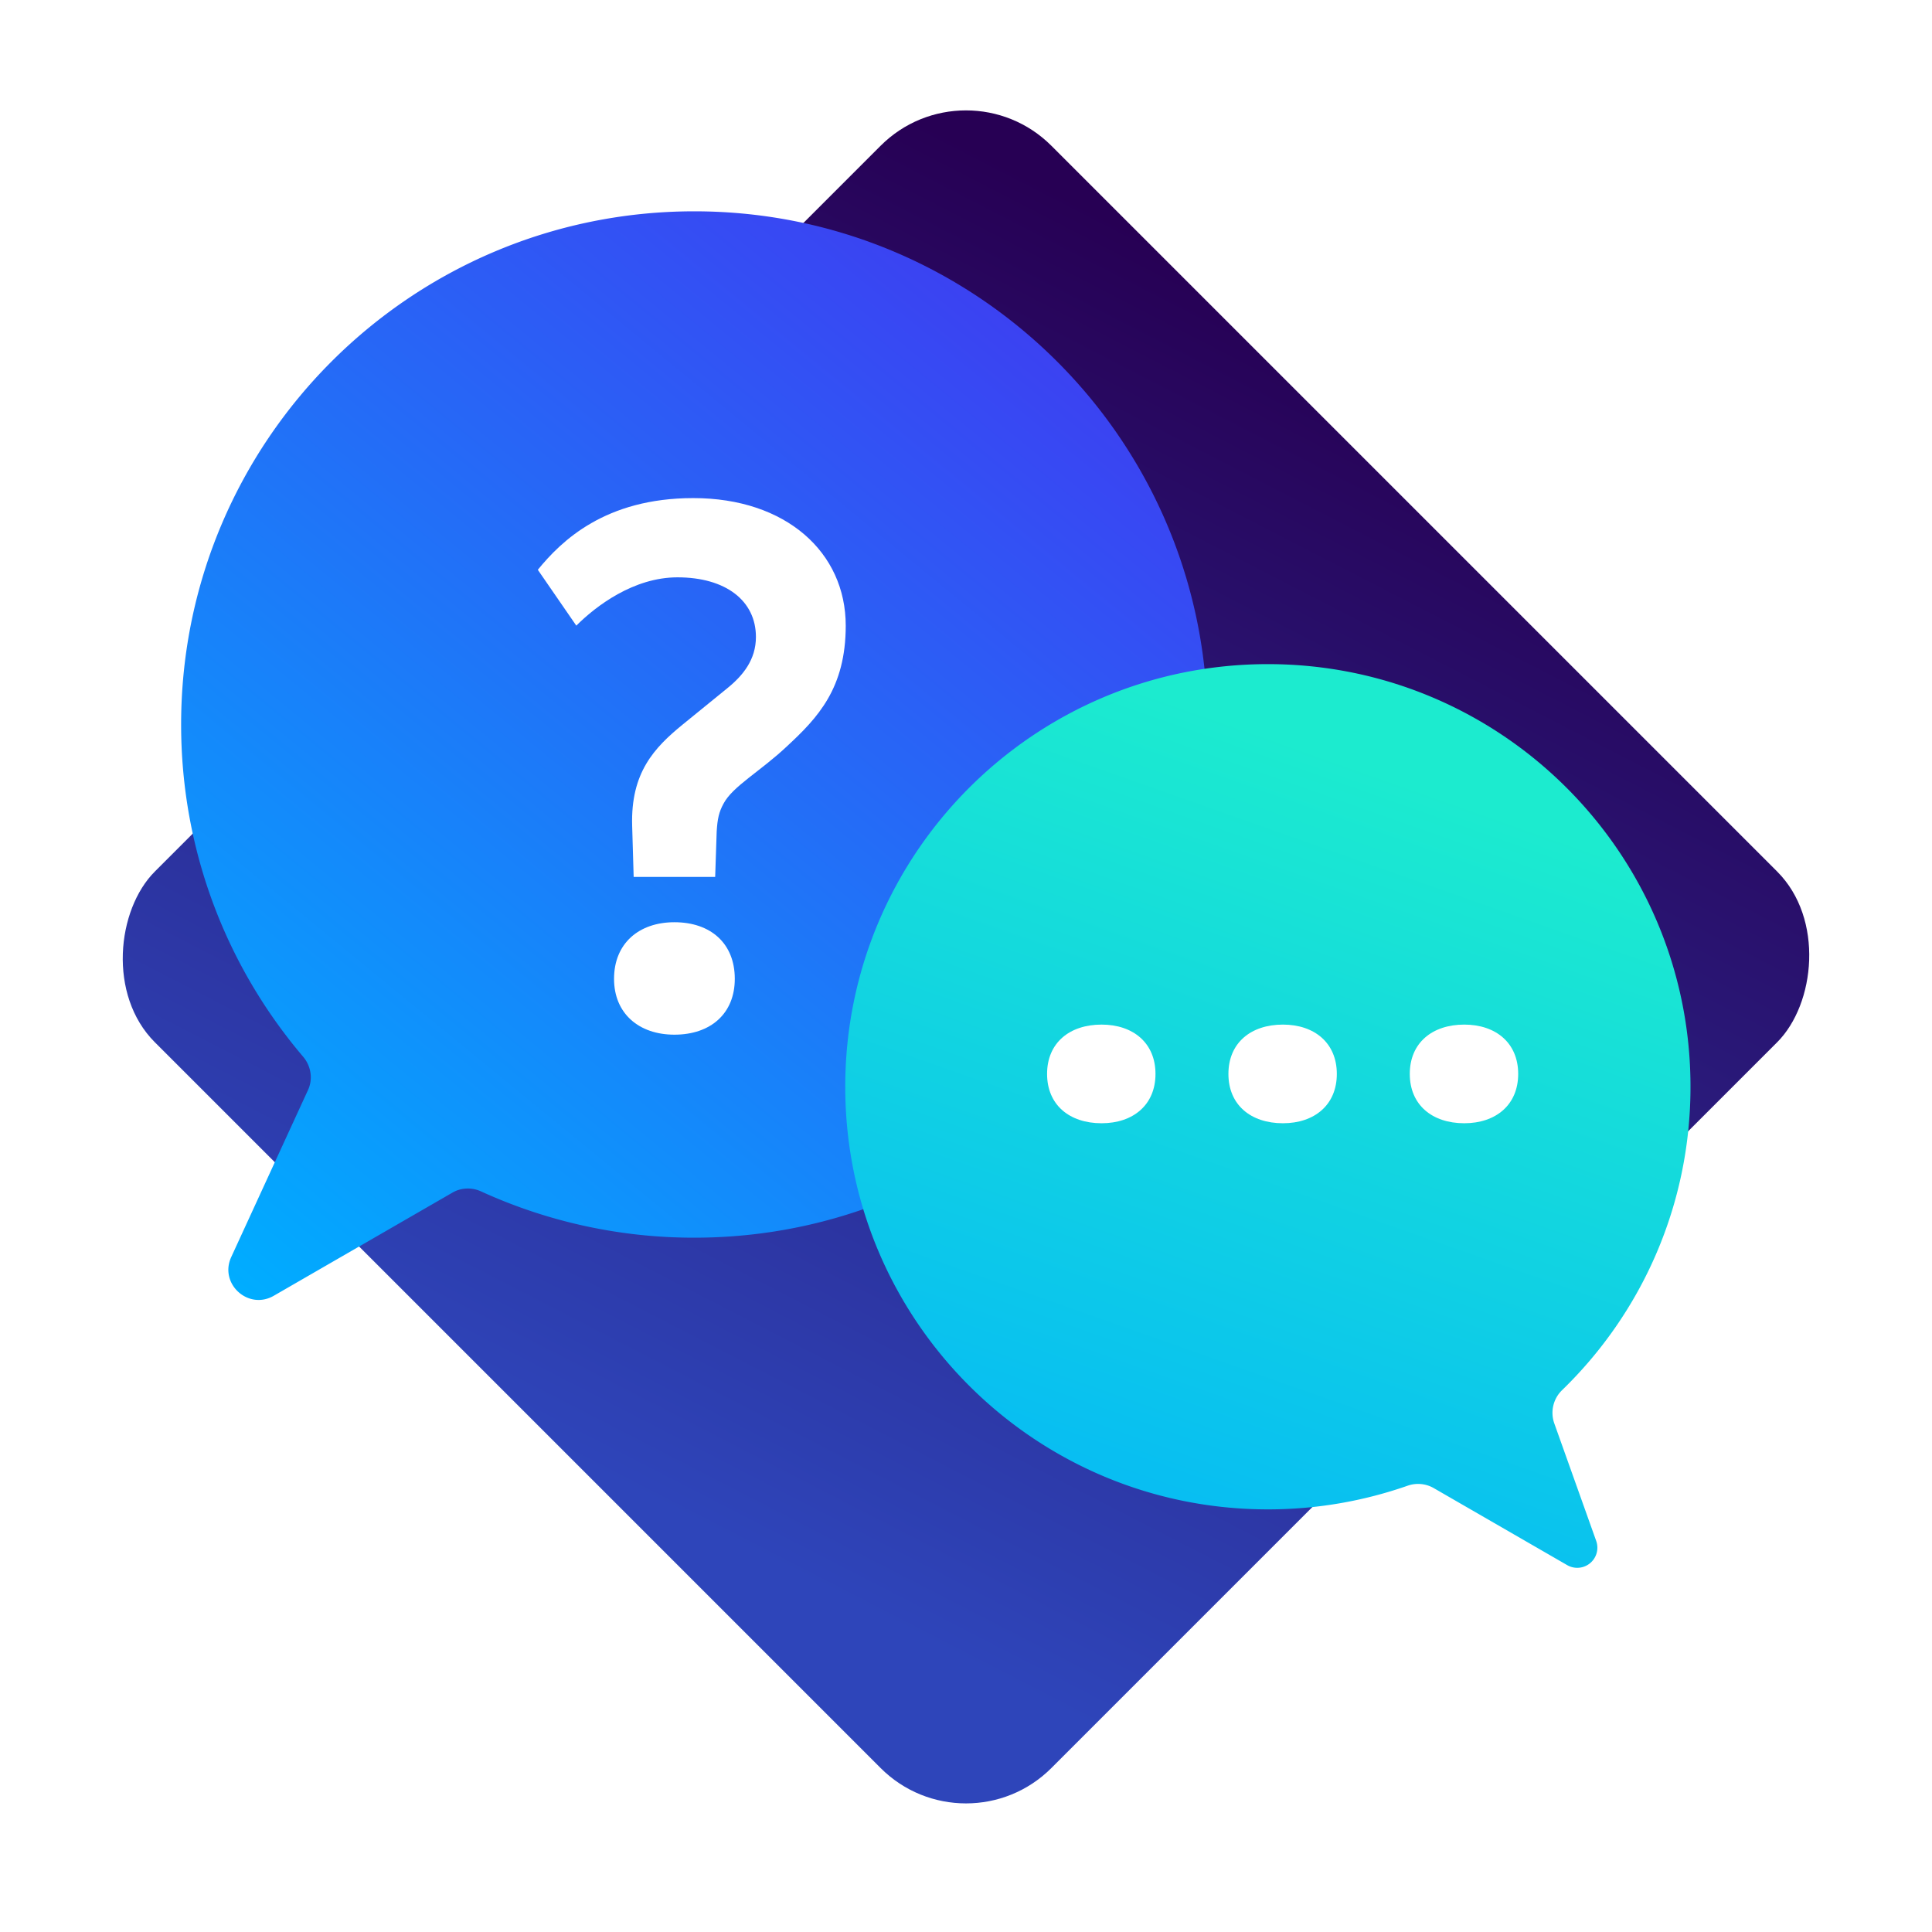
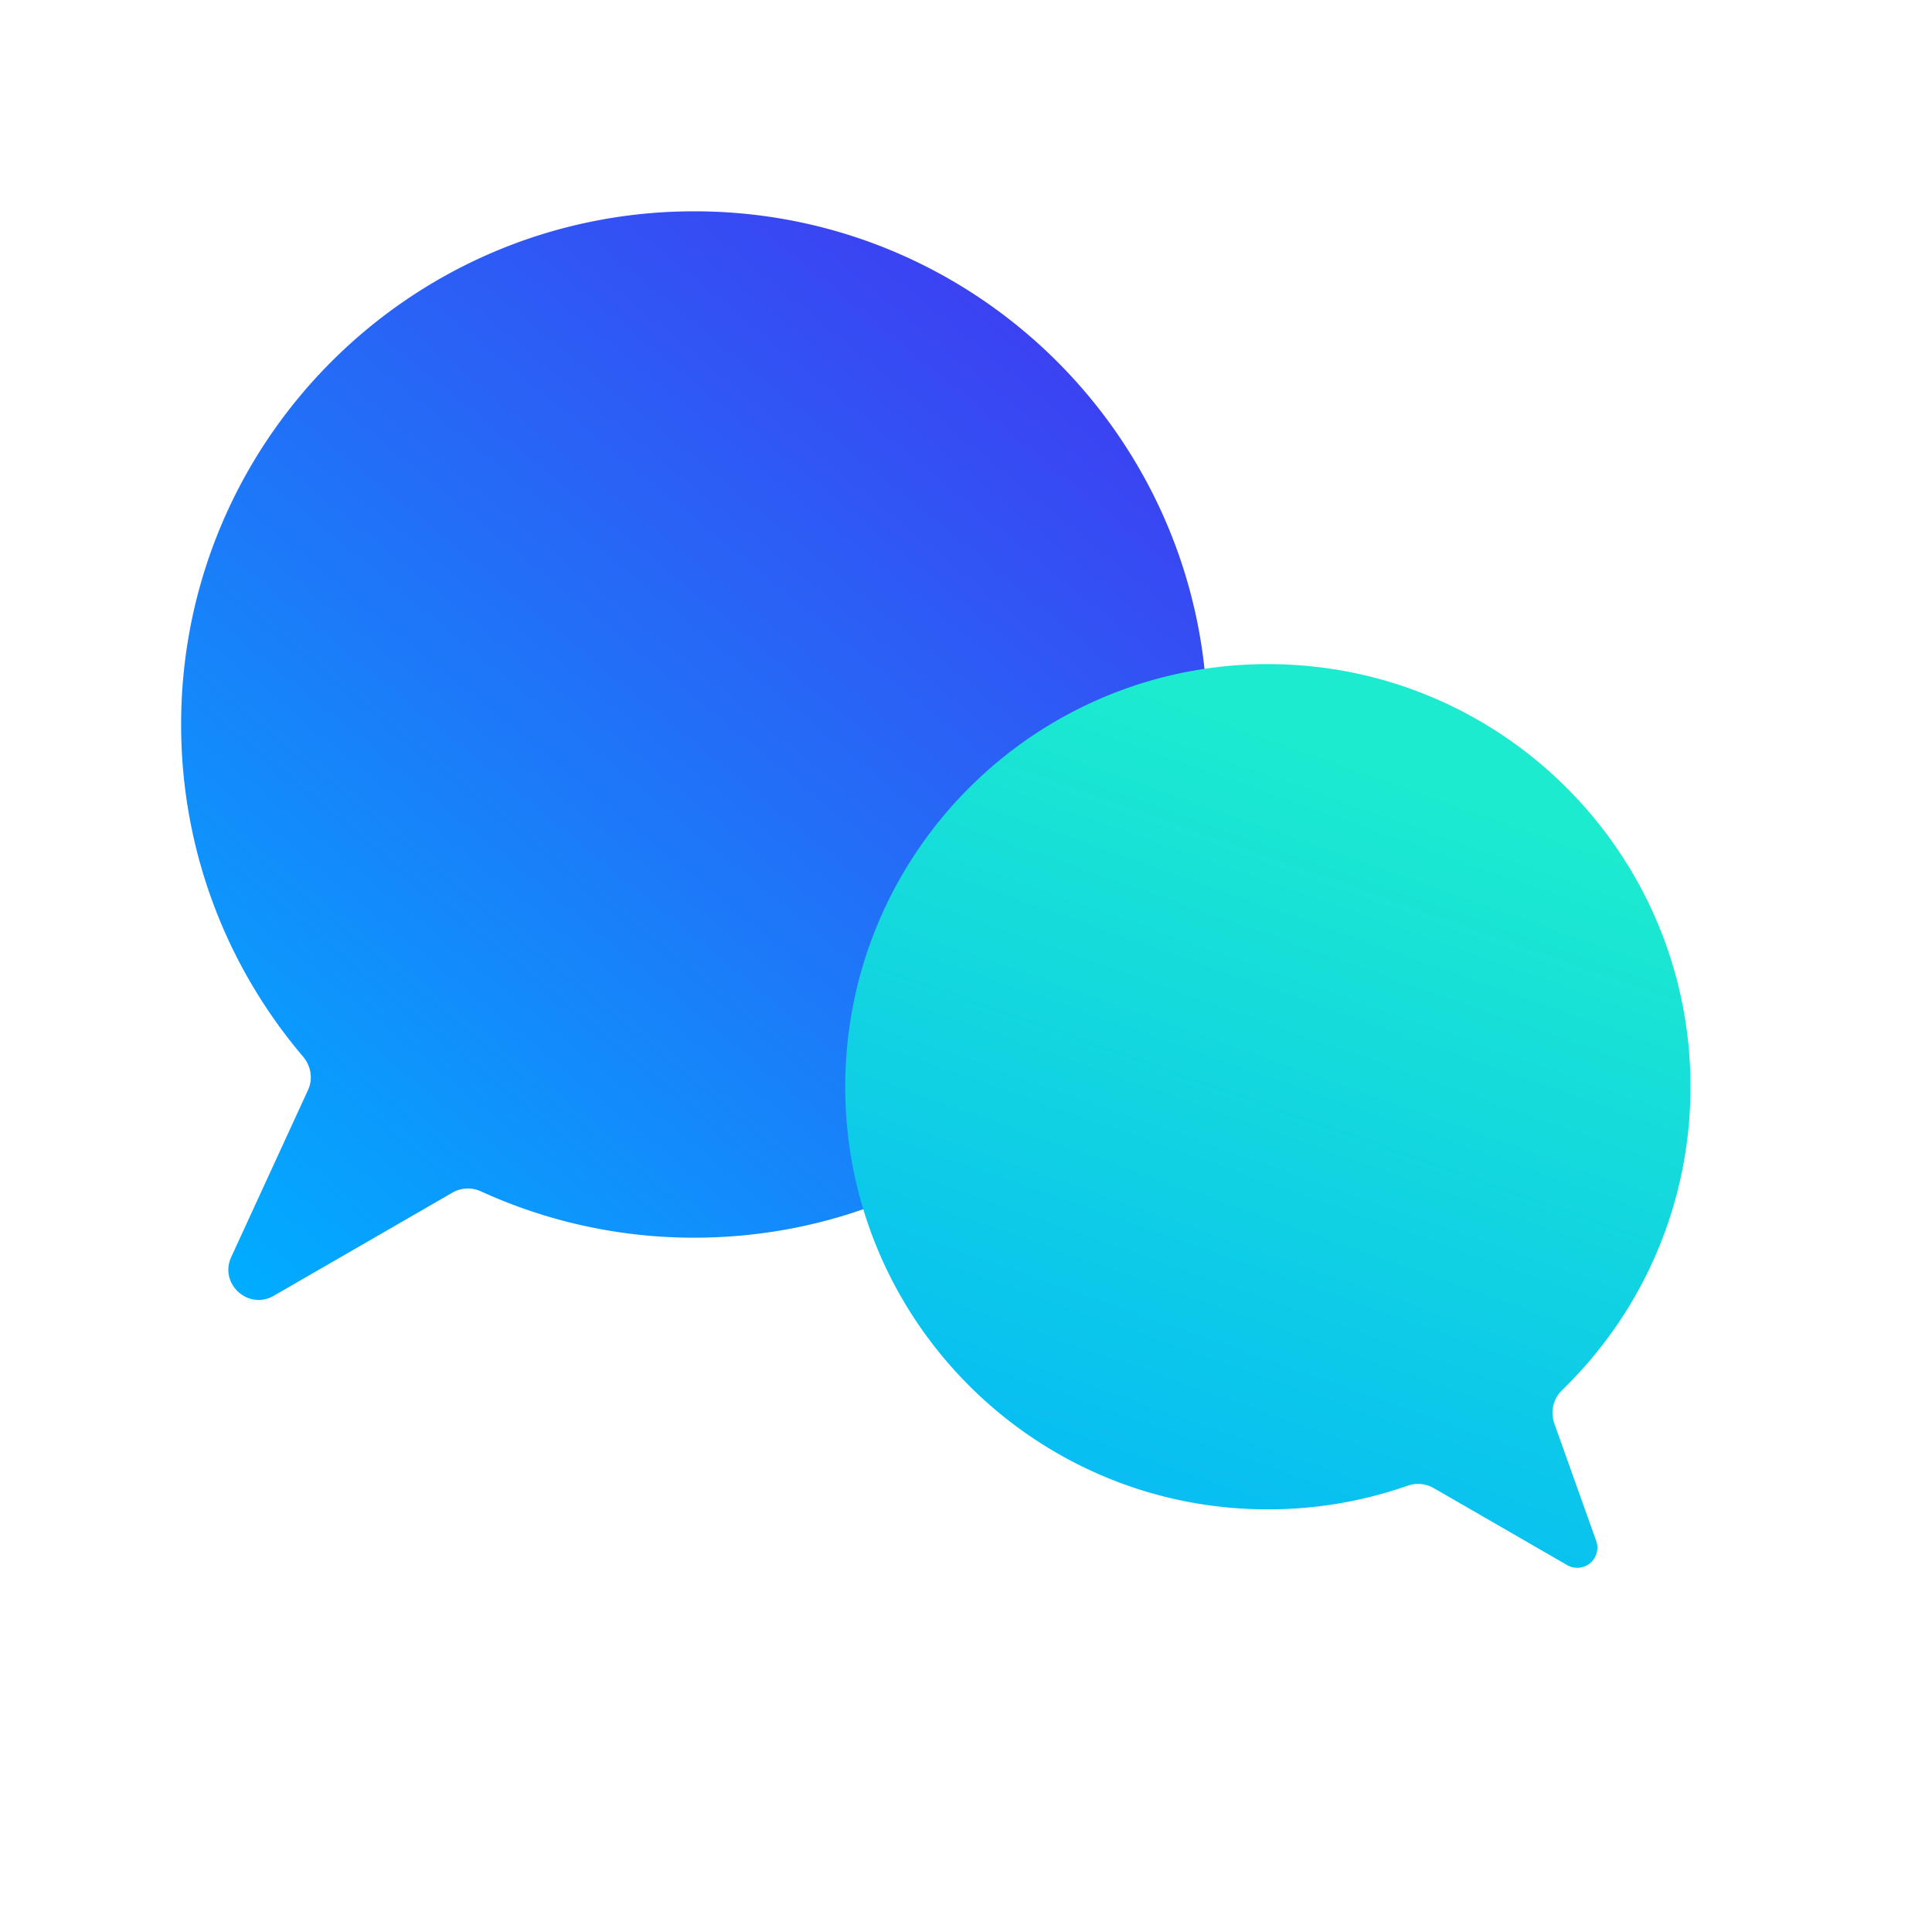
<svg xmlns="http://www.w3.org/2000/svg" width="64" height="64" fill="none">
-   <rect width="42" height="42" x="32" y="2" fill="url(#a)" rx="4" transform="rotate(45 32 2)" />
  <path fill="url(#b)" fill-rule="evenodd" d="M23 41c9.389 0 17-7.611 17-17S32.389 7 23 7 6 14.611 6 24c0 4.197 1.52 8.039 4.041 11.004.261.307.332.737.163 1.103L7.66 41.641c-.407.885.565 1.77 1.409 1.283l5.921-3.418c.29-.168.644-.177.948-.038A16.938 16.938 0 0 0 23 41Z" clip-rule="evenodd" />
  <g filter="url(#c)">
-     <path fill="#fff" d="M20.941 26.35c-.05-1.75.725-2.575 1.675-3.35l1.475-1.2c.525-.425.95-.95.95-1.7 0-1.2-1-1.975-2.6-1.975-1.45 0-2.7.95-3.35 1.6l-1.275-1.85c.775-.95 2.225-2.375 5.15-2.375 3.075 0 5.05 1.8 5.05 4.225 0 2.075-.925 3.05-1.95 4-.875.825-1.8 1.325-2.1 1.9-.15.275-.2.5-.225.925l-.05 1.5h-2.7l-.05-1.7Zm1.4 6.925c-1.175 0-2-.7-2-1.85 0-1.175.825-1.875 2-1.875 1.2 0 2 .7 2 1.875 0 1.15-.8 1.85-2 1.85Z" />
-   </g>
+     </g>
  <g filter="url(#d)">
    <path fill="url(#e)" fill-rule="evenodd" d="M42 49c-7.732 0-14-6.268-14-14s6.268-14 14-14 14 6.268 14 14c0 3.94-1.627 7.5-4.246 10.043a1.046 1.046 0 0 0-.27 1.098l1.393 3.906a.667.667 0 0 1-.96.801l-4.428-2.556a1.042 1.042 0 0 0-.865-.074A13.978 13.978 0 0 1 42 49Z" clip-rule="evenodd" />
  </g>
-   <path fill="#fff" d="M38.277 35.575c0 1.026-.74 1.634-1.786 1.634-1.064 0-1.805-.608-1.805-1.634 0-1.026.741-1.634 1.805-1.634 1.045 0 1.786.608 1.786 1.634Zm6.007 0c0 1.026-.74 1.634-1.786 1.634-1.064 0-1.805-.608-1.805-1.634 0-1.026.741-1.634 1.805-1.634 1.045 0 1.786.608 1.786 1.634Zm6.008 0c0 1.026-.741 1.634-1.786 1.634-1.064 0-1.805-.608-1.805-1.634 0-1.026.74-1.634 1.805-1.634 1.045 0 1.786.608 1.786 1.634Z" />
  <defs>
    <linearGradient id="a" x1="8.375" x2="25.87" y1="-1.15" y2="53.522" gradientUnits="userSpaceOnUse">
      <stop offset=".22" stop-color="#270054" />
      <stop offset="1" stop-color="#2E45BA" />
    </linearGradient>
    <linearGradient id="b" x1="12.679" x2="40.377" y1="46.598" y2="12.799" gradientUnits="userSpaceOnUse">
      <stop stop-color="#00ADFF" />
      <stop offset="1" stop-color="#3F3BF1" />
    </linearGradient>
    <linearGradient id="e" x1="40.077" x2="28.649" y1="22.524" y2="54.89" gradientUnits="userSpaceOnUse">
      <stop stop-color="#1CEBCF" />
      <stop offset="1" stop-color="#00ADFF" />
    </linearGradient>
    <filter id="c" width="18.2" height="25.775" x="13.816" y="12.5" color-interpolation-filters="sRGB" filterUnits="userSpaceOnUse">
      <feFlood flood-opacity="0" result="BackgroundImageFix" />
      <feColorMatrix in="SourceAlpha" result="hardAlpha" values="0 0 0 0 0 0 0 0 0 0 0 0 0 0 0 0 0 0 127 0" />
      <feOffset dy="1" />
      <feGaussianBlur stdDeviation="2" />
      <feComposite in2="hardAlpha" operator="out" />
      <feColorMatrix values="0 0 0 0 0.247 0 0 0 0 0.231 0 0 0 0 0.945 0 0 0 0.5 0" />
      <feBlend in2="BackgroundImageFix" mode="multiply" result="effect1_dropShadow_279_2533" />
      <feBlend in="SourceGraphic" in2="effect1_dropShadow_279_2533" result="shape" />
    </filter>
    <filter id="d" width="36" height="37.94" x="24" y="18" color-interpolation-filters="sRGB" filterUnits="userSpaceOnUse">
      <feFlood flood-opacity="0" result="BackgroundImageFix" />
      <feColorMatrix in="SourceAlpha" result="hardAlpha" values="0 0 0 0 0 0 0 0 0 0 0 0 0 0 0 0 0 0 127 0" />
      <feOffset dy="1" />
      <feGaussianBlur stdDeviation="2" />
      <feComposite in2="hardAlpha" operator="out" />
      <feColorMatrix values="0 0 0 0 0.086 0 0 0 0 0.863 0 0 0 0 0.757 0 0 0 0.2 0" />
      <feBlend in2="BackgroundImageFix" result="effect1_dropShadow_279_2533" />
      <feBlend in="SourceGraphic" in2="effect1_dropShadow_279_2533" result="shape" />
    </filter>
  </defs>
</svg>